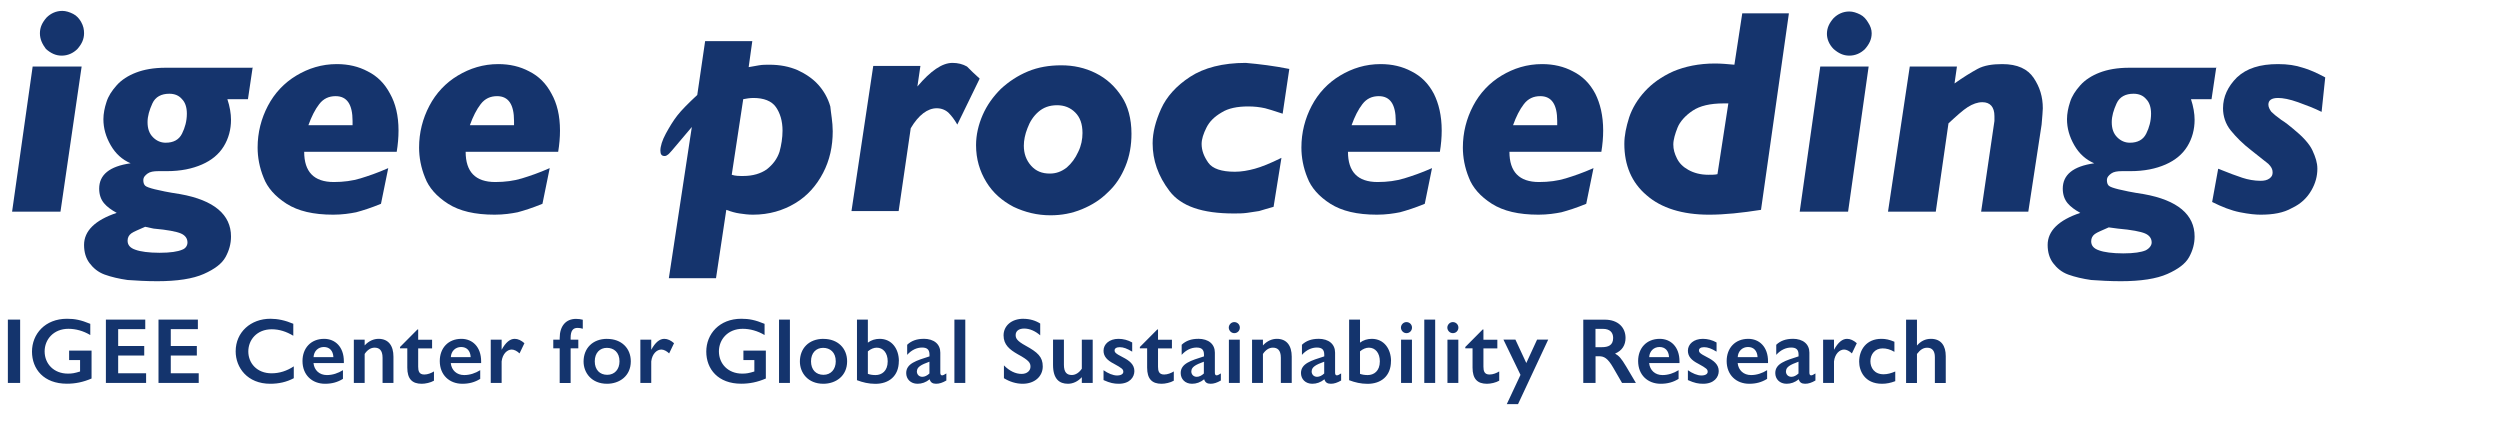
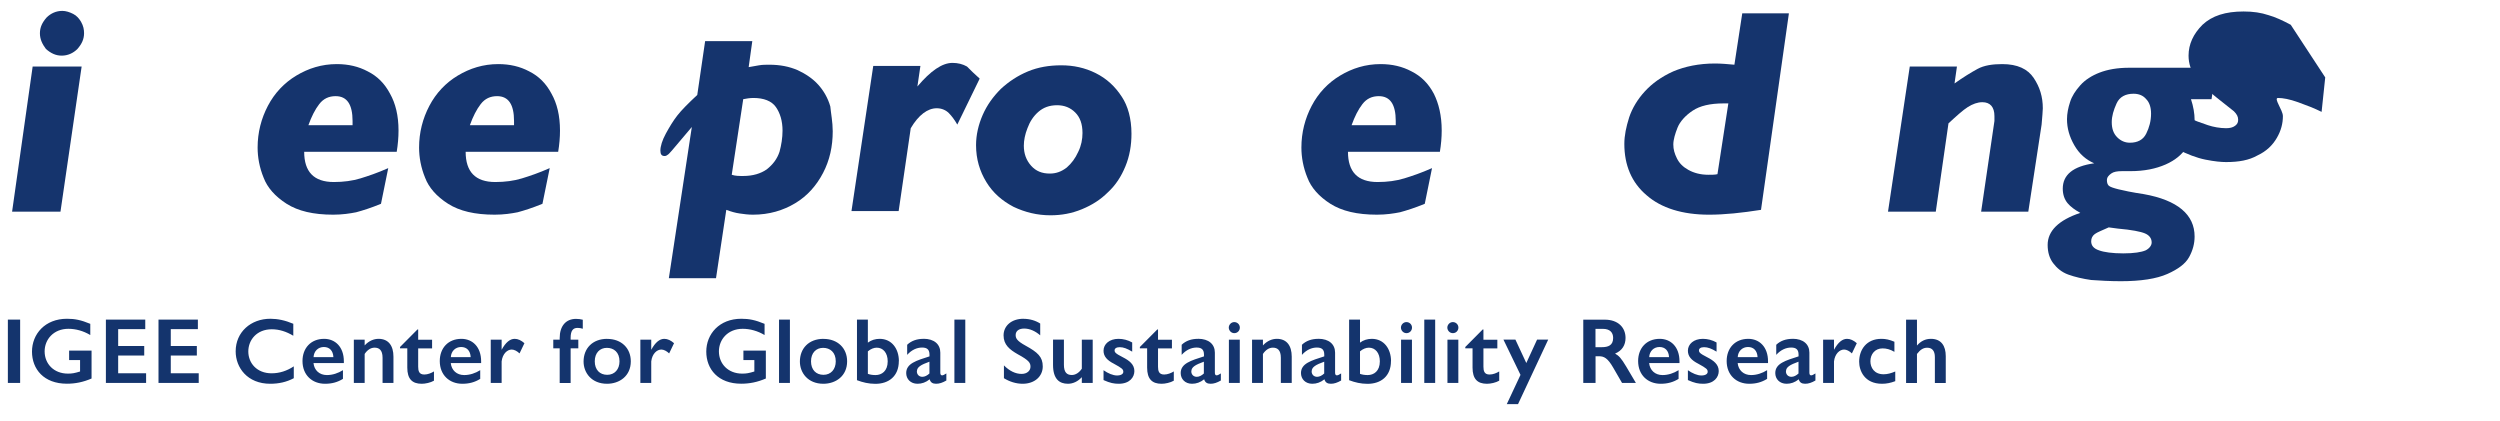
<svg xmlns="http://www.w3.org/2000/svg" id="_레이어_1" data-name="레이어_1" version="1.1" viewBox="0 0 413.4 69.6">
  <defs>
    <style>
      .st0 {
        fill: none;
      }

      .st1 {
        fill: #14346d;
      }

      .st2 {
        clip-path: url(#clippath);
      }

      .st3 {
        fill: #15346d;
      }
    </style>
    <clipPath id="clippath">
      <rect class="st0" x="1.3" y="52.71" width="320.45" height="14.12" />
    </clipPath>
  </defs>
  <g>
    <path class="st3" d="M13.5,11l-3.5,24H2l3.4-24h8.1ZM13.9,5.5c0,1-.4,1.8-1.1,2.6-.7.7-1.6,1.1-2.6,1.1s-1.8-.4-2.6-1.1c-.6-.8-1-1.6-1-2.6s.4-1.8,1.1-2.6c.7-.7,1.6-1.1,2.6-1.1.6,0,1.2.2,1.8.5.6.3,1,.8,1.3,1.3.4.7.5,1.3.5,1.9" />
-     <path class="st3" d="M41.8,11l-.8,5.4h-3.4c.4,1.2.6,2.4.6,3.4,0,1.6-.4,3.1-1.2,4.4s-2,2.3-3.6,3c-1.6.7-3.5,1.1-5.8,1.1h-1.4c-.8,0-1.4.1-1.8.4s-.7.6-.7,1.1c0,.4.1.7.3.9s.8.4,1.6.6c.8.2,2.2.5,4.2.8,5.6,1,8.4,3.4,8.4,7,0,1.2-.3,2.3-.9,3.4-.6,1.1-1.8,2-3.6,2.8s-4.4,1.2-7.7,1.2c-1.8,0-3.5-.1-4.9-.2-1.4-.2-2.7-.5-3.8-.9-1.1-.4-1.9-1.1-2.5-1.9-.6-.8-.9-1.8-.9-3,0-2.3,1.8-4.1,5.4-5.3-.9-.5-1.6-1-2.1-1.6s-.8-1.4-.8-2.4c0-2.3,1.7-3.7,5.2-4.2-1.4-.6-2.5-1.6-3.3-3s-1.2-2.8-1.2-4.3c0-.9.2-1.9.5-2.8.3-1,.9-1.9,1.7-2.8.8-.9,1.9-1.6,3.2-2.1,1.3-.5,2.9-.8,4.9-.8h14.4v-.2ZM31,40.1c0-.7-.4-1.2-1.1-1.5s-2.2-.6-4.5-.8l-1.4-.3c-1.1.5-1.9.8-2.3,1.1s-.6.7-.6,1.2c0,.7.4,1.2,1.3,1.5.8.3,2.2.5,4,.5s3-.2,3.7-.5c.6-.2.9-.7.9-1.2M30.9,18.8c0-1.1-.3-1.9-.8-2.4-.5-.6-1.2-.9-2.1-.9-1.3,0-2.3.5-2.8,1.6s-.8,2.1-.8,3.1c0,1.1.3,1.9.9,2.5s1.3.9,2.1.9c1.3,0,2.2-.5,2.7-1.5.5-1,.8-2.1.8-3.3" />
    <path class="st3" d="M65.9,21.6c0,1.1-.1,2.3-.3,3.5h-15.3c0,3.3,1.6,5,4.9,5,1.6,0,3.1-.2,4.4-.6,1.3-.4,2.8-.9,4.6-1.7l-1.2,5.9c-1.7.7-3,1.1-4.1,1.4-1,.2-2.3.4-3.8.4-3.3,0-5.8-.6-7.7-1.8s-3.2-2.7-3.8-4.3c-.7-1.7-1-3.4-1-5,0-2.5.6-4.8,1.7-6.9s2.7-3.8,4.7-5,4.2-1.9,6.7-1.9c1.9,0,3.6.4,5.1,1.2,1.6.8,2.8,2,3.7,3.7.9,1.6,1.4,3.6,1.4,6.1M58.3,20.8v-.8c0-2.7-.9-4.1-2.8-4.1-1.1,0-2,.4-2.7,1.3s-1.3,2.1-1.8,3.5h7.3v.1Z" />
    <path class="st3" d="M92.6,21.6c0,1.1-.1,2.3-.3,3.5h-15.3c0,3.3,1.6,5,4.9,5,1.6,0,3.1-.2,4.4-.6s2.8-.9,4.6-1.7l-1.2,5.9c-1.7.7-3,1.1-4.1,1.4-1,.2-2.3.4-3.8.4-3.3,0-5.8-.6-7.7-1.8-1.9-1.2-3.2-2.7-3.8-4.3-.7-1.7-1-3.4-1-5,0-2.5.6-4.8,1.7-6.9s2.7-3.8,4.7-5,4.2-1.9,6.7-1.9c1.9,0,3.6.4,5.1,1.2,1.6.8,2.8,2,3.7,3.7.9,1.6,1.4,3.6,1.4,6.1M85,20.8v-.8c0-2.7-.9-4.1-2.8-4.1-1.1,0-2,.4-2.7,1.3s-1.3,2.1-1.8,3.5h7.3v.1Z" />
    <path class="st3" d="M137.7,21.7c0,2.5-.5,4.8-1.6,6.9s-2.6,3.8-4.6,5c-2,1.2-4.3,1.9-7,1.9-.8,0-1.5-.1-2.2-.2s-1.4-.3-2.2-.6l-1.7,11.3h-7.8l3.8-25-3.3,3.9c-.3.3-.5.6-.7.7-.1.1-.3.2-.5.2-.5,0-.7-.3-.7-.9,0-.7.3-1.7.9-2.8.6-1.1,1.2-2.1,1.9-3,.7-.9,1.8-2,3.3-3.4l1.3-8.9h7.8l-.6,4.3c.5-.1,1.1-.2,1.7-.3s1.1-.1,1.7-.1c1.8,0,3.3.3,4.7.9,1.3.6,2.5,1.4,3.4,2.4s1.6,2.2,2,3.6c.1,1.1.4,2.6.4,4.1M129.4,21.6c0-1.6-.4-2.9-1.1-3.9-.7-1-2-1.5-3.7-1.5-.6,0-1.2.1-1.7.2l-1.9,12.5c.6.2,1.2.2,1.9.2,1.6,0,2.9-.4,3.9-1.1,1-.8,1.7-1.7,2.1-2.9.3-1.1.5-2.3.5-3.5" />
    <path class="st3" d="M162,13l-3.7,7.6c-.4-.7-.9-1.4-1.4-1.9s-1.2-.8-2-.8c-1.5,0-3,1.1-4.3,3.3l-2,13.7h-7.8l3.6-24h7.8l-.5,3.4c2.2-2.6,4.1-3.9,5.8-3.9.9,0,1.7.2,2.4.6.6.6,1.3,1.3,2.1,2" />
    <path class="st3" d="M187.1,22.1c0,1.9-.3,3.7-1,5.4-.7,1.7-1.6,3.1-2.9,4.3-1.2,1.2-2.6,2.1-4.3,2.8s-3.4,1-5.2,1c-2.2,0-4.2-.5-6.1-1.4-1.9-1-3.4-2.3-4.5-4.1-1.1-1.8-1.7-3.8-1.7-6.1,0-1.7.4-3.4,1.1-5s1.7-3,3-4.3c1.3-1.2,2.8-2.2,4.5-2.9,1.7-.7,3.5-1,5.5-1s3.9.4,5.7,1.3c1.8.9,3.2,2.2,4.3,3.9,1,1.5,1.6,3.6,1.6,6.1M179,22c0-1.5-.4-2.6-1.2-3.4s-1.8-1.2-3-1.2c-1.3,0-2.3.4-3.1,1.1s-1.4,1.6-1.8,2.7c-.4,1-.6,2-.6,2.9,0,1.3.4,2.4,1.2,3.3s1.8,1.3,3.1,1.3c1,0,1.9-.3,2.8-1,.8-.7,1.4-1.5,1.9-2.6.5-1,.7-2.1.7-3.1" />
-     <path class="st3" d="M213.2,11.4l-1.1,7.4c-1.5-.5-2.5-.8-2.9-.9-.9-.2-1.8-.3-2.8-.3-1.8,0-3.3.3-4.4,1-1.2.7-2,1.5-2.5,2.5s-.8,1.9-.8,2.7c0,1.1.4,2.1,1.1,3.1.7,1,2.2,1.5,4.4,1.5,1.1,0,2.2-.2,3.3-.5s2.6-.9,4.4-1.8l-1.3,8.1c-1,.3-1.8.5-2.4.7-.6.1-1.3.2-2,.3s-1.5.1-2.2.1c-5.2,0-8.7-1.2-10.6-3.7-1.9-2.5-2.8-5.1-2.8-7.9,0-1.8.5-3.7,1.4-5.7.9-2,2.5-3.8,4.8-5.3s5.4-2.3,9.2-2.3c2.3.2,4.7.5,7.2,1" />
    <path class="st3" d="M238.4,21.6c0,1.1-.1,2.3-.3,3.5h-15.2c0,3.3,1.6,5,4.9,5,1.6,0,3.1-.2,4.4-.6,1.3-.4,2.8-.9,4.6-1.7l-1.2,5.9c-1.7.7-3,1.1-4.1,1.4-1,.2-2.3.4-3.8.4-3.3,0-5.8-.6-7.7-1.8s-3.2-2.7-3.8-4.3c-.7-1.7-1-3.4-1-5,0-2.5.6-4.8,1.7-6.9,1.1-2.1,2.7-3.8,4.7-5s4.2-1.9,6.7-1.9c1.9,0,3.6.4,5.1,1.2,1.6.8,2.8,2,3.7,3.7.8,1.6,1.3,3.6,1.3,6.1M230.8,20.8v-.8c0-2.7-.9-4.1-2.8-4.1-1.1,0-2,.4-2.7,1.3s-1.3,2.1-1.8,3.5h7.3v.1Z" />
-     <path class="st3" d="M265.1,21.6c0,1.1-.1,2.3-.3,3.5h-15.2c0,3.3,1.6,5,4.9,5,1.6,0,3.1-.2,4.4-.6,1.3-.4,2.8-.9,4.6-1.7l-1.2,5.9c-1.7.7-3,1.1-4.1,1.4-1,.2-2.3.4-3.8.4-3.3,0-5.8-.6-7.7-1.8s-3.2-2.7-3.8-4.3c-.7-1.7-1-3.4-1-5,0-2.5.6-4.8,1.7-6.9,1.1-2.1,2.7-3.8,4.7-5s4.2-1.9,6.7-1.9c1.9,0,3.6.4,5.1,1.2,1.6.8,2.8,2,3.7,3.7.8,1.6,1.3,3.6,1.3,6.1M257.5,20.8v-.8c0-2.7-.9-4.1-2.8-4.1-1.1,0-2,.4-2.7,1.3s-1.3,2.1-1.8,3.5h7.3v.1Z" />
    <path class="st3" d="M295.8,2.3l-4.6,32.4c-3.2.5-6,.8-8.6.8-4.4,0-7.9-1.1-10.3-3.2-2.5-2.1-3.7-5-3.7-8.5,0-1.4.3-2.8.8-4.4.5-1.5,1.4-3,2.6-4.3s2.7-2.4,4.7-3.3c1.9-.8,4.2-1.3,6.9-1.3,1,0,2.1.1,3.2.2l1.3-8.5h7.7v.1ZM285.8,17.1h-.8c-2.2,0-3.9.4-5.1,1.2-1.2.8-2.1,1.8-2.5,2.8s-.7,2-.7,2.8.2,1.5.6,2.3,1,1.4,1.9,1.9,2,.8,3.3.8c.6,0,1.1,0,1.5-.1l1.8-11.7Z" />
-     <path class="st3" d="M309,11l-3.4,24h-8l3.4-24h8ZM309.5,5.5c0,1-.4,1.8-1.1,2.6-.7.7-1.6,1.1-2.6,1.1s-1.8-.4-2.6-1.1c-.7-.7-1.1-1.6-1.1-2.5,0-1,.4-1.8,1.1-2.6.7-.7,1.6-1.1,2.6-1.1.6,0,1.2.2,1.8.5.6.3,1,.8,1.3,1.3.4.6.6,1.2.6,1.8" />
    <path class="st3" d="M337.8,17.9c0,.5-.1,1.4-.2,2.7l-2.2,14.4h-7.8l2.2-15v-.8c0-1.5-.7-2.3-2-2.3-.8,0-1.6.3-2.4.8s-1.9,1.5-3.2,2.7l-2.1,14.6h-7.9l3.6-24h7.8l-.4,2.8c1.4-1,2.7-1.8,3.8-2.4,1.1-.6,2.5-.8,4.1-.8,2.5,0,4.2.8,5.2,2.3s1.5,3.1,1.5,5" />
    <path class="st3" d="M366.5,11l-.8,5.4h-3.4c.4,1.2.6,2.4.6,3.4,0,1.6-.4,3.1-1.2,4.4-.8,1.3-2,2.3-3.6,3s-3.5,1.1-5.8,1.1h-1.4c-.8,0-1.4.1-1.8.4s-.7.6-.7,1.1c0,.4.1.7.3.9.2.2.8.4,1.6.6.8.2,2.2.5,4.2.8,5.6,1,8.4,3.4,8.4,7,0,1.2-.3,2.3-.9,3.4-.6,1.1-1.8,2-3.6,2.8-1.8.8-4.4,1.2-7.7,1.2-1.8,0-3.5-.1-4.9-.2-1.4-.2-2.7-.5-3.8-.9-1.1-.4-1.9-1.1-2.5-1.9-.6-.8-.9-1.8-.9-3,0-2.3,1.8-4.1,5.4-5.3-.9-.5-1.6-1-2.1-1.6s-.8-1.4-.8-2.4c0-2.3,1.7-3.7,5.2-4.2-1.4-.6-2.5-1.6-3.3-3s-1.2-2.8-1.2-4.3c0-.9.2-1.9.5-2.8.3-1,.9-1.9,1.7-2.8s1.9-1.6,3.2-2.1c1.3-.5,2.9-.8,4.9-.8h14.4v-.2ZM355.8,40.1c0-.7-.4-1.2-1.1-1.5s-2.2-.6-4.5-.8l-1.5-.2c-1.1.5-1.9.8-2.3,1.1s-.6.7-.6,1.2c0,.7.4,1.2,1.3,1.5.8.3,2.2.5,4,.5s3-.2,3.7-.5c.6-.3,1-.8,1-1.3M355.7,18.8c0-1.1-.3-1.9-.8-2.4-.5-.6-1.2-.9-2.1-.9-1.3,0-2.3.5-2.8,1.6s-.8,2.1-.8,3.1c0,1.1.3,1.9.9,2.5s1.3.9,2.1.9c1.3,0,2.2-.5,2.7-1.5.5-1,.8-2.1.8-3.3" />
-     <path class="st3" d="M384.5,12.8l-.6,5.7c-1.2-.6-2.5-1.1-3.9-1.6s-2.5-.7-3.3-.7c-1.1,0-1.6.4-1.6,1.1,0,.4.2.8.5,1.2.3.3.9.8,1.6,1.3.8.5,1.4,1,2,1.5,1.6,1.3,2.7,2.5,3.2,3.6s.8,2,.8,3c0,1.2-.3,2.4-1,3.6s-1.7,2.2-3.2,2.9c-1.4.8-3.1,1.1-5.2,1.1-.8,0-1.9-.1-3.4-.4-1.5-.3-3-.9-4.6-1.7l1-5.5c1.7.7,3.1,1.2,4,1.5s2,.5,3,.5c.6,0,1.1-.1,1.5-.4s.5-.6.5-1c0-.5-.2-.9-.7-1.4-.5-.4-1.5-1.2-2.9-2.3-1.3-1-2.4-2.1-3.3-3.2s-1.3-2.4-1.3-3.7c0-1.9.8-3.6,2.3-5.1,1.6-1.5,3.8-2.2,6.8-2.2,1.6,0,2.9.2,4.1.6,1.1.3,2.4.9,3.7,1.6" />
+     <path class="st3" d="M384.5,12.8l-.6,5.7c-1.2-.6-2.5-1.1-3.9-1.6s-2.5-.7-3.3-.7s.8,2,.8,3c0,1.2-.3,2.4-1,3.6s-1.7,2.2-3.2,2.9c-1.4.8-3.1,1.1-5.2,1.1-.8,0-1.9-.1-3.4-.4-1.5-.3-3-.9-4.6-1.7l1-5.5c1.7.7,3.1,1.2,4,1.5s2,.5,3,.5c.6,0,1.1-.1,1.5-.4s.5-.6.5-1c0-.5-.2-.9-.7-1.4-.5-.4-1.5-1.2-2.9-2.3-1.3-1-2.4-2.1-3.3-3.2s-1.3-2.4-1.3-3.7c0-1.9.8-3.6,2.3-5.1,1.6-1.5,3.8-2.2,6.8-2.2,1.6,0,2.9.2,4.1.6,1.1.3,2.4.9,3.7,1.6" />
  </g>
  <g class="st2">
    <path class="st1" d="M319.29,56.03c-.91,0-1.67.38-2.3,1.11v-4.28h-1.8v10.47h1.8v-4.8c.58-.75,1.07-1.03,1.7-1.03.81,0,1.26.52,1.26,1.55v4.28h1.8v-4.44c0-1.7-.75-2.86-2.46-2.86M311.1,56.03c-2.47,0-3.67,1.81-3.67,3.78,0,1.46.86,3.65,3.78,3.65.75,0,1.43-.14,2.19-.43v-1.6c-.69.29-1.29.46-1.93.46-1.55,0-2.18-1.11-2.18-2.16,0-1.15.75-2.12,2.01-2.12.6,0,1.23.14,1.96.57v-1.67c-.83-.35-1.44-.48-2.16-.48M305.43,56.03c-.77,0-1.49.58-2.16,1.81v-1.67h-1.8v7.15h1.8v-3.56c.15-1.27.94-1.96,1.67-1.96.4,0,.89.25,1.29.64l.81-1.69c-.52-.46-1.06-.72-1.61-.72M295.33,61.41c0-.71.66-1.09,2.07-1.6v1.95c-.38.35-.78.55-1.17.55-.54,0-.91-.38-.91-.91M296.42,56.03c-1.07,0-2,.31-2.7.98v1.67c.72-.81,1.6-1.21,2.46-1.21.78,0,1.23.29,1.23,1.17v.29c-2.15.69-3.85,1.17-3.85,2.76,0,.98.72,1.77,1.87,1.77.72,0,1.38-.23,2.01-.74.14.52.49.74,1.06.74.54,0,1.06-.17,1.7-.54v-1.17c-.32.21-.54.32-.71.32-.23,0-.29-.2-.29-.48v-3.28c0-1.37-1-2.29-2.78-2.29M287.35,59.05c.05-.97.75-1.67,1.7-1.67s1.53.63,1.58,1.67h-3.28ZM289.1,56.03c-2.21,0-3.58,1.55-3.58,3.67,0,2.32,1.6,3.76,3.73,3.76,1.12,0,2.06-.25,2.96-.81v-1.44c-.81.51-1.73.81-2.66.81-1.23,0-2.09-.8-2.21-1.98h5.02v-.28c0-2.41-1.44-3.73-3.27-3.73M279.11,57.99c0,.94.58,1.58,1.72,2.16,1.37.75,1.55.92,1.55,1.34,0,.31-.32.6-1.04.6-.66,0-1.49-.35-2.23-.87v1.63c1.09.49,1.73.61,2.52.61,1.81,0,2.58-1.09,2.58-2.1,0-1.11-.86-1.75-1.92-2.29-1.26-.64-1.35-.83-1.35-1.15,0-.26.25-.51.84-.51.63,0,1.23.23,2.07.74v-1.52c-.71-.4-1.49-.6-2.27-.6-1.5,0-2.47.87-2.47,1.96M272.71,59.05c.05-.97.75-1.67,1.7-1.67s1.53.63,1.58,1.67h-3.28ZM274.46,56.03c-2.21,0-3.58,1.55-3.58,3.67,0,2.32,1.6,3.76,3.73,3.76,1.12,0,2.06-.25,2.96-.81v-1.44c-.81.51-1.73.81-2.66.81-1.23,0-2.09-.8-2.21-1.98h5.02v-.28c0-2.41-1.44-3.73-3.27-3.73M263.83,54.38h1.23c1.12,0,1.69.57,1.69,1.5,0,1.24-.83,1.53-1.89,1.53h-1.03v-3.04ZM261.81,52.85v10.47h2.03v-4.41h.58c.81,0,1.43.29,2.36,1.92l1.44,2.49h2.29l-1.61-2.72c-.84-1.4-1.18-1.75-1.83-2.13,1.17-.49,1.73-1.41,1.73-2.59,0-1.67-1.17-3.02-3.44-3.02h-3.56ZM248.61,56.16l2.82,5.83-2.27,4.84h1.86l4.99-10.67h-1.84l-1.78,3.87-1.8-3.87h-1.98ZM242.3,57.35v.25h1.2v3.19c0,1.86.8,2.67,2.38,2.67.61,0,1.46-.18,2.03-.51v-1.53c-.46.28-1.03.51-1.6.51-.86,0-1.01-.58-1.01-1.3v-3.02h2.3v-1.43h-2.3v-1.7h-.12l-2.87,2.89ZM239.35,63.32h1.8v-7.15h-1.8v7.15ZM240.24,53.26c-.52,0-.91.45-.91.91s.38.92.91.92.92-.41.92-.92-.41-.91-.92-.91M235.52,63.32h1.8v-10.47h-1.8v10.47ZM231.68,63.32h1.8v-7.15h-1.8v7.15ZM232.57,53.26c-.52,0-.91.45-.91.91s.38.92.91.92.92-.41.92-.92-.41-.91-.92-.91M224.89,58.1c.48-.41,1-.61,1.47-.61,1.06,0,1.81.87,1.81,2.26,0,1.63-1,2.27-2.01,2.27-.46,0-.89-.06-1.27-.2v-3.71ZM230.02,59.71c0-2-1.15-3.68-3.18-3.68-.71,0-1.41.21-1.95.63v-3.81h-1.8v10.02c.97.37,1.95.6,3.05.6,2.18,0,3.87-1.24,3.87-3.76M216.9,61.41c0-.71.66-1.09,2.07-1.6v1.95c-.38.35-.78.55-1.17.55-.54,0-.91-.38-.91-.91M217.99,56.03c-1.07,0-2,.31-2.7.98v1.67c.72-.81,1.6-1.21,2.46-1.21.78,0,1.23.29,1.23,1.17v.29c-2.15.69-3.85,1.17-3.85,2.76,0,.98.72,1.77,1.87,1.77.72,0,1.38-.23,2.01-.74.14.52.49.74,1.06.74.54,0,1.06-.17,1.7-.54v-1.17c-.32.21-.54.32-.71.32-.23,0-.29-.2-.29-.48v-3.28c0-1.37-1-2.29-2.78-2.29M211.13,56.03c-.77,0-1.61.34-2.29,1.09v-.95h-1.8v7.15h1.8v-4.79c.46-.69,1.03-1.04,1.64-1.04.74,0,1.32.38,1.32,1.67v4.16h1.8v-4.34c0-1.8-.81-2.95-2.47-2.95M203.21,63.32h1.8v-7.15h-1.8v7.15ZM204.1,53.26c-.52,0-.91.45-.91.91s.38.92.91.92.92-.41.92-.92-.41-.91-.92-.91M197,61.41c0-.71.66-1.09,2.07-1.6v1.95c-.38.35-.78.55-1.17.55-.54,0-.91-.38-.91-.91M198.1,56.03c-1.08,0-2,.31-2.7.98v1.67c.72-.81,1.6-1.21,2.46-1.21.78,0,1.23.29,1.23,1.17v.29c-2.15.69-3.85,1.17-3.85,2.76,0,.98.72,1.77,1.87,1.77.72,0,1.38-.23,2.01-.74.14.52.49.74,1.06.74.54,0,1.06-.17,1.7-.54v-1.17c-.32.21-.54.32-.7.32-.23,0-.29-.2-.29-.48v-3.28c0-1.37-1-2.29-2.78-2.29M188.49,57.35v.25h1.2v3.19c0,1.86.8,2.67,2.38,2.67.61,0,1.46-.18,2.03-.51v-1.53c-.46.28-1.03.51-1.6.51-.86,0-1.01-.58-1.01-1.3v-3.02h2.3v-1.43h-2.3v-1.7h-.12l-2.87,2.89ZM182.48,57.99c0,.94.58,1.58,1.72,2.16,1.37.75,1.55.92,1.55,1.34,0,.31-.32.6-1.04.6-.66,0-1.49-.35-2.23-.87v1.63c1.09.49,1.73.61,2.52.61,1.81,0,2.58-1.09,2.58-2.1,0-1.11-.86-1.75-1.92-2.29-1.26-.64-1.35-.83-1.35-1.15,0-.26.25-.51.84-.51.63,0,1.23.23,2.07.74v-1.52c-.71-.4-1.49-.6-2.27-.6-1.5,0-2.47.87-2.47,1.96M174.13,56.16v4.18c0,2.36,1.07,3.12,2.46,3.12.83,0,1.64-.37,2.3-1.09v.95h1.8v-7.15h-1.8v4.8c-.45.66-1.03,1.04-1.66,1.04-.83,0-1.3-.46-1.3-1.69v-4.16h-1.8ZM169.25,52.71c-2.03,0-3.3,1.2-3.3,2.75s1,2.35,2.35,3.12c1.9,1.03,2.1,1.44,2.1,2.07s-.55,1.18-1.46,1.18c-1.01,0-2.01-.48-2.93-1.41v2.12c.94.58,2.01.92,3.1.92,1.96,0,3.32-1.2,3.32-2.87,0-1.58-.84-2.33-2.82-3.42-1.46-.8-1.66-1.23-1.66-1.77,0-.63.49-1.07,1.4-1.07s1.83.4,2.66,1.12v-1.95c-.77-.49-1.73-.78-2.75-.78M157.82,63.32h1.8v-10.47h-1.8v10.47ZM151.62,61.41c0-.71.66-1.09,2.07-1.6v1.95c-.38.35-.78.55-1.17.55-.54,0-.91-.38-.91-.91M152.71,56.03c-1.07,0-2,.31-2.7.98v1.67c.72-.81,1.6-1.21,2.46-1.21.78,0,1.23.29,1.23,1.17v.29c-2.15.69-3.85,1.17-3.85,2.76,0,.98.72,1.77,1.87,1.77.72,0,1.38-.23,2.01-.74.14.52.49.74,1.06.74.54,0,1.06-.17,1.7-.54v-1.17c-.32.21-.54.32-.71.32-.23,0-.29-.2-.29-.48v-3.28c0-1.37-1-2.29-2.78-2.29M143.51,58.1c.48-.41,1-.61,1.47-.61,1.06,0,1.81.87,1.81,2.26,0,1.63-1,2.27-2.01,2.27-.46,0-.89-.06-1.27-.2v-3.71ZM148.64,59.71c0-2-1.15-3.68-3.18-3.68-.71,0-1.41.21-1.95.63v-3.81h-1.8v10.02c.97.37,1.95.6,3.05.6,2.18,0,3.87-1.24,3.87-3.76M136.18,56.03c-2.46,0-3.91,1.61-3.91,3.75,0,1.86,1.32,3.68,3.88,3.68,2.03,0,3.93-1.26,3.93-3.71,0-2.19-1.57-3.71-3.9-3.71M136.11,57.52c1.14,0,2.09.72,2.09,2.23,0,1.32-.8,2.23-2.03,2.23s-2.06-.83-2.06-2.23.84-2.23,2-2.23M128.82,63.32h1.8v-10.47h-1.8v10.47ZM126.43,53.55c-1.55-.64-2.55-.84-3.85-.84-3.64,0-5.79,2.53-5.79,5.43s1.96,5.31,5.77,5.31c1.37,0,2.67-.25,4.08-.86v-4.62h-3.71v1.57h1.81v1.89c-.92.28-1.3.35-2.01.35-2.32,0-3.85-1.61-3.85-3.68,0-1.96,1.47-3.73,3.93-3.73,1.21,0,2.46.34,3.62,1.03v-1.84ZM109.85,56.03c-.77,0-1.49.58-2.16,1.81v-1.67h-1.8v7.15h1.8v-3.56c.15-1.27.94-1.96,1.67-1.96.4,0,.89.25,1.29.64l.81-1.69c-.52-.46-1.06-.72-1.61-.72M100.41,56.03c-2.46,0-3.91,1.61-3.91,3.75,0,1.86,1.32,3.68,3.88,3.68,2.03,0,3.93-1.26,3.93-3.71,0-2.19-1.57-3.71-3.9-3.71M100.35,57.52c1.14,0,2.09.72,2.09,2.23,0,1.32-.8,2.23-2.03,2.23s-2.06-.83-2.06-2.23.84-2.23,2-2.23M95.25,52.73c-1.67,0-2.7,1.17-2.7,3.18v.26h-1.06v1.43h1.06v5.73h1.81v-5.73h1.27v-1.43h-1.27v-.31c0-1.23.43-1.64,1.15-1.64.28,0,.58.05.86.14v-1.49c-.34-.09-.72-.14-1.12-.14M85.11,56.03c-.77,0-1.49.58-2.16,1.81v-1.67h-1.8v7.15h1.8v-3.56c.15-1.27.94-1.96,1.67-1.96.4,0,.89.25,1.29.64l.81-1.69c-.52-.46-1.06-.72-1.61-.72M74.55,59.05c.05-.97.75-1.67,1.7-1.67s1.53.63,1.58,1.67h-3.28ZM76.3,56.03c-2.21,0-3.58,1.55-3.58,3.67,0,2.32,1.6,3.76,3.73,3.76,1.12,0,2.06-.25,2.96-.81v-1.44c-.81.51-1.73.81-2.66.81-1.23,0-2.09-.8-2.21-1.98h5.02v-.28c0-2.41-1.44-3.73-3.27-3.73M66.15,57.35v.25h1.2v3.19c0,1.86.8,2.67,2.38,2.67.61,0,1.46-.18,2.03-.51v-1.53c-.46.28-1.03.51-1.6.51-.86,0-1.01-.58-1.01-1.3v-3.02h2.3v-1.43h-2.3v-1.7h-.12l-2.87,2.89ZM62.59,56.03c-.77,0-1.61.34-2.29,1.09v-.95h-1.79v7.15h1.79v-4.79c.46-.69,1.03-1.04,1.64-1.04.74,0,1.32.38,1.32,1.67v4.16h1.8v-4.34c0-1.8-.81-2.95-2.47-2.95M51.85,59.05c.05-.97.75-1.67,1.7-1.67s1.53.63,1.58,1.67h-3.28ZM53.6,56.03c-2.21,0-3.58,1.55-3.58,3.67,0,2.32,1.6,3.76,3.73,3.76,1.12,0,2.06-.25,2.96-.81v-1.44c-.81.51-1.73.81-2.66.81-1.23,0-2.09-.8-2.21-1.98h5.02v-.28c0-2.41-1.44-3.73-3.27-3.73M44.71,52.71c-3.22,0-5.74,2.19-5.74,5.39,0,2.7,1.95,5.36,5.71,5.36,1.41,0,2.7-.28,3.9-.92v-1.96c-1.14.75-2.35,1.15-3.67,1.15-2.44,0-3.85-1.69-3.85-3.61s1.41-3.67,3.88-3.67c1.24,0,2.41.38,3.56,1.07v-1.98c-1.34-.57-2.59-.83-3.79-.83M26.21,52.85v10.47h6.65v-1.6h-4.62v-2.93h4.31v-1.58h-4.31v-2.78h4.48v-1.58h-6.51ZM17.51,52.85v10.47h6.65v-1.6h-4.62v-2.93h4.31v-1.58h-4.31v-2.78h4.48v-1.58h-6.51ZM14.93,53.55c-1.55-.64-2.55-.84-3.85-.84-3.64,0-5.79,2.53-5.79,5.43s1.96,5.31,5.77,5.31c1.37,0,2.67-.25,4.08-.86v-4.62h-3.71v1.57h1.81v1.89c-.92.28-1.3.35-2.01.35-2.32,0-3.85-1.61-3.85-3.68,0-1.96,1.47-3.73,3.93-3.73,1.21,0,2.46.34,3.62,1.03v-1.84ZM1.3,63.32h2.03v-10.47H1.3v10.47Z" />
  </g>
</svg>